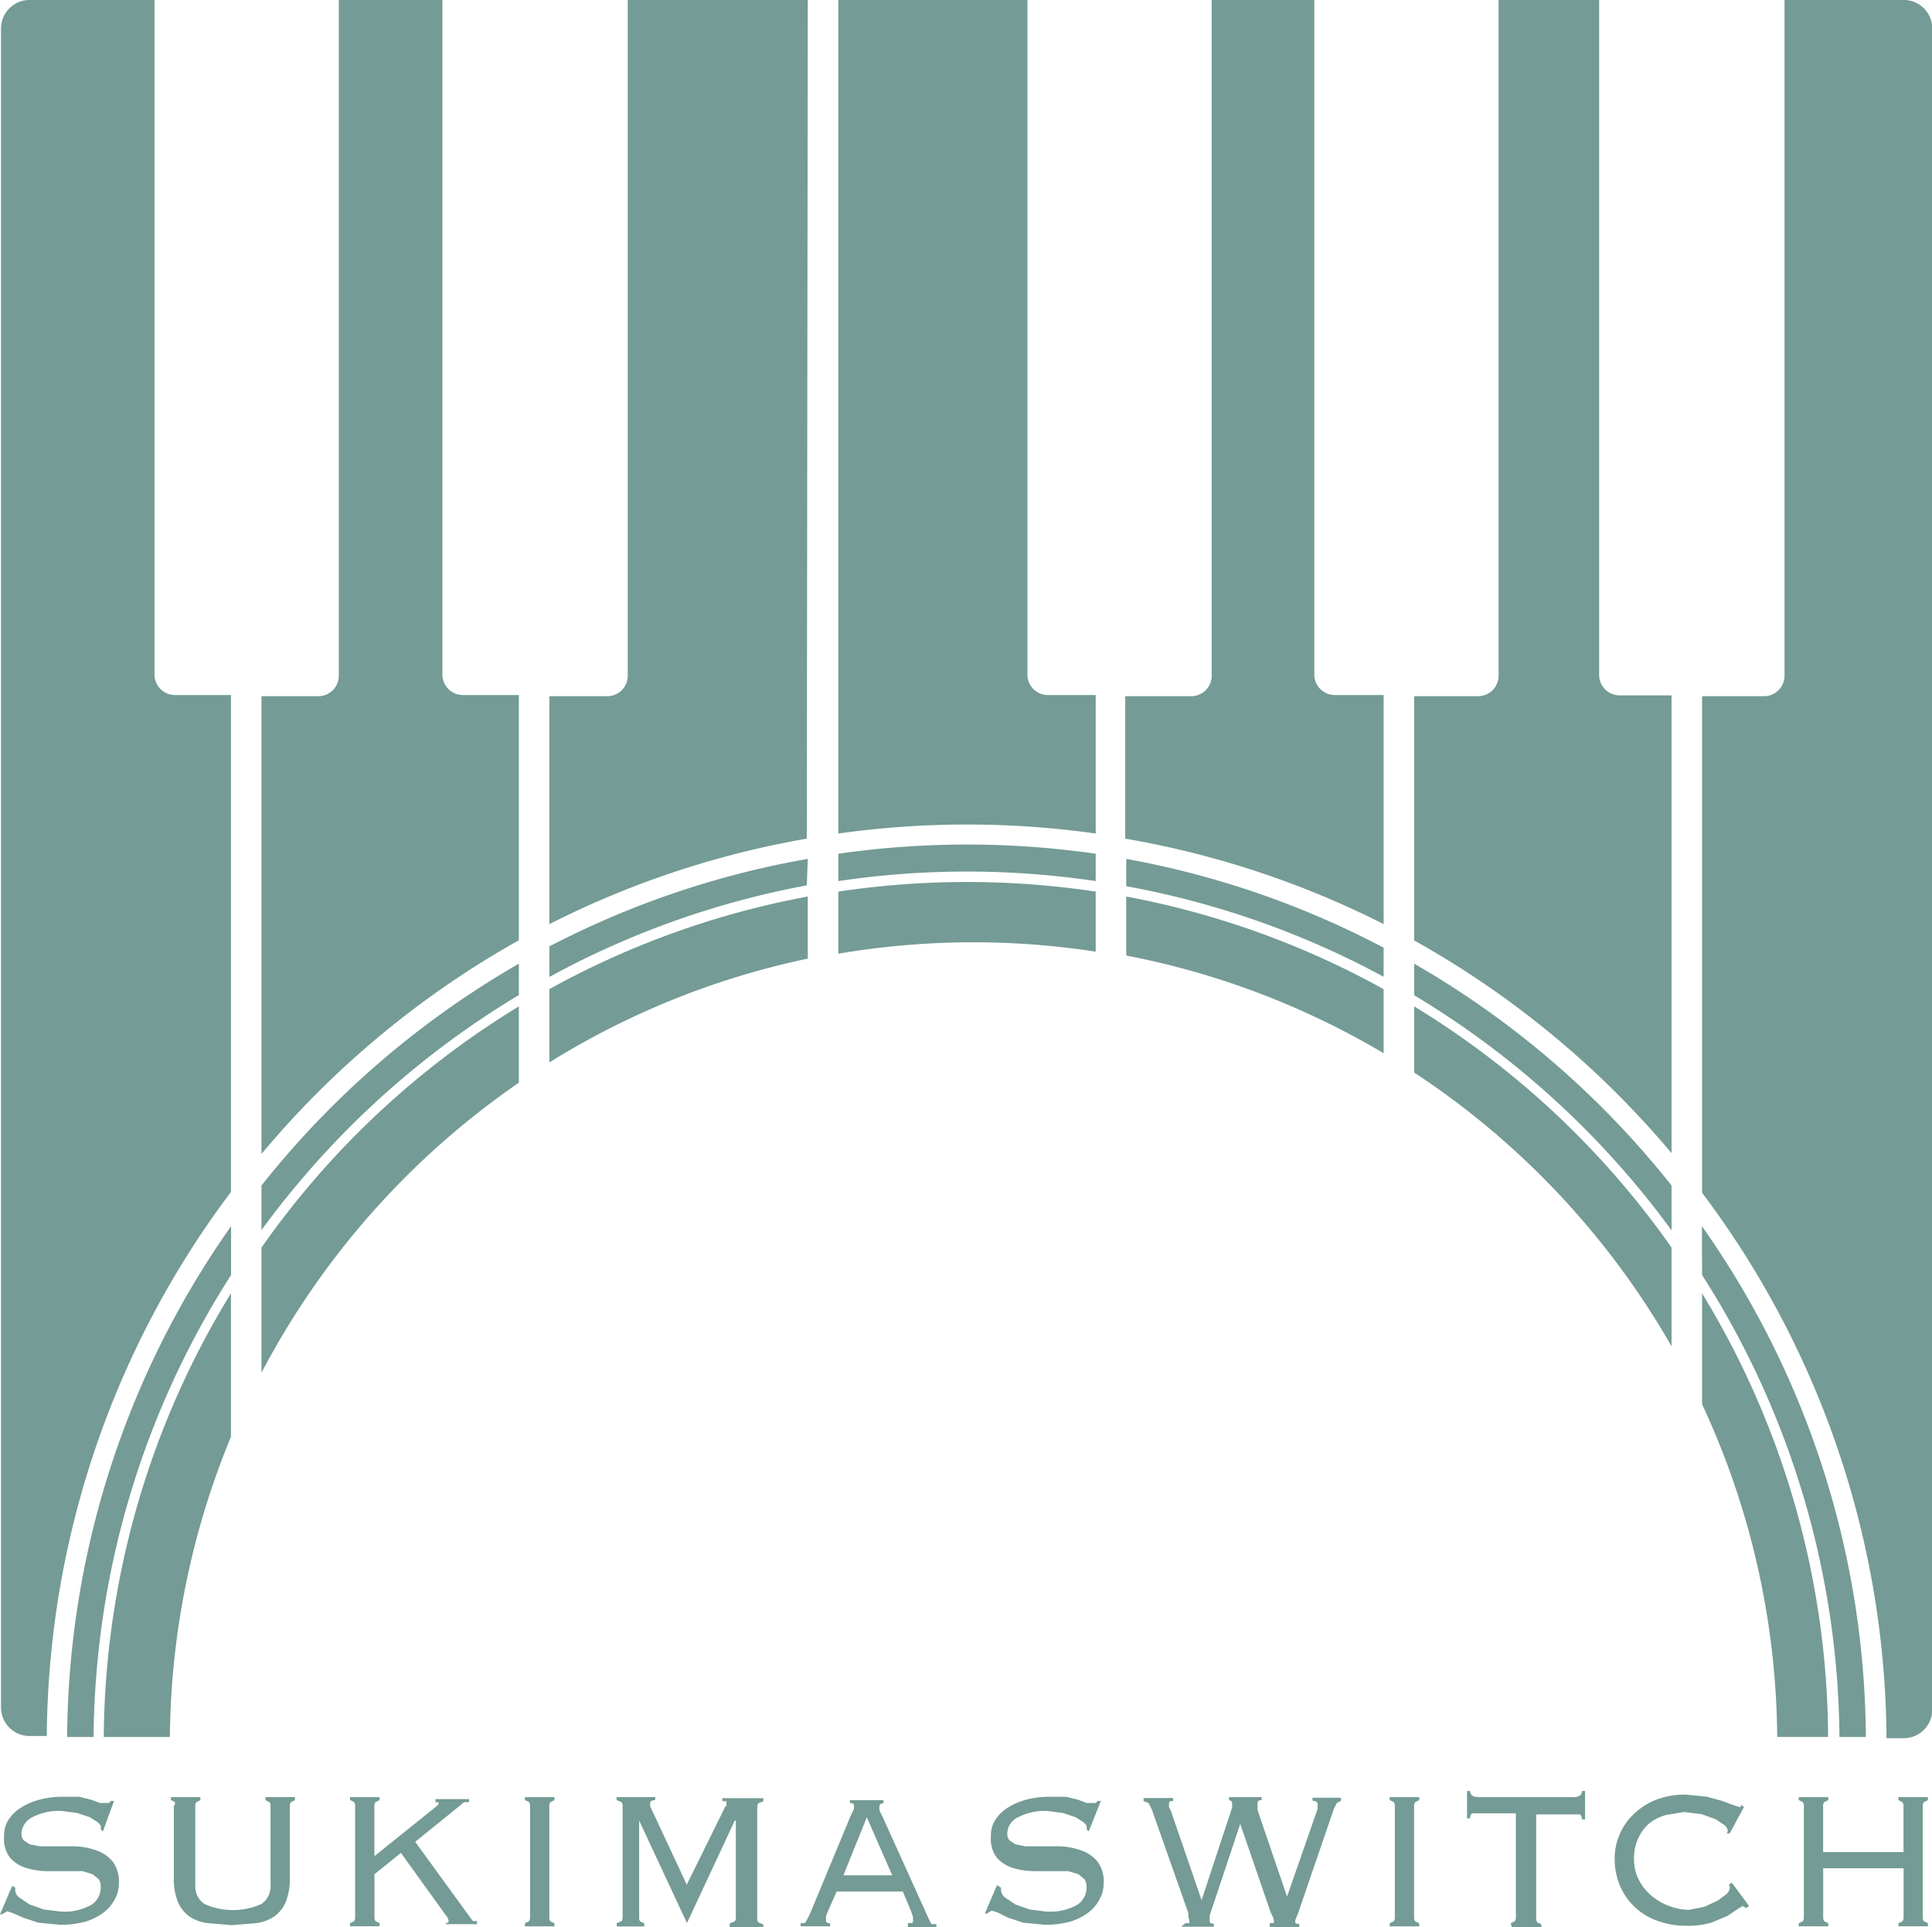
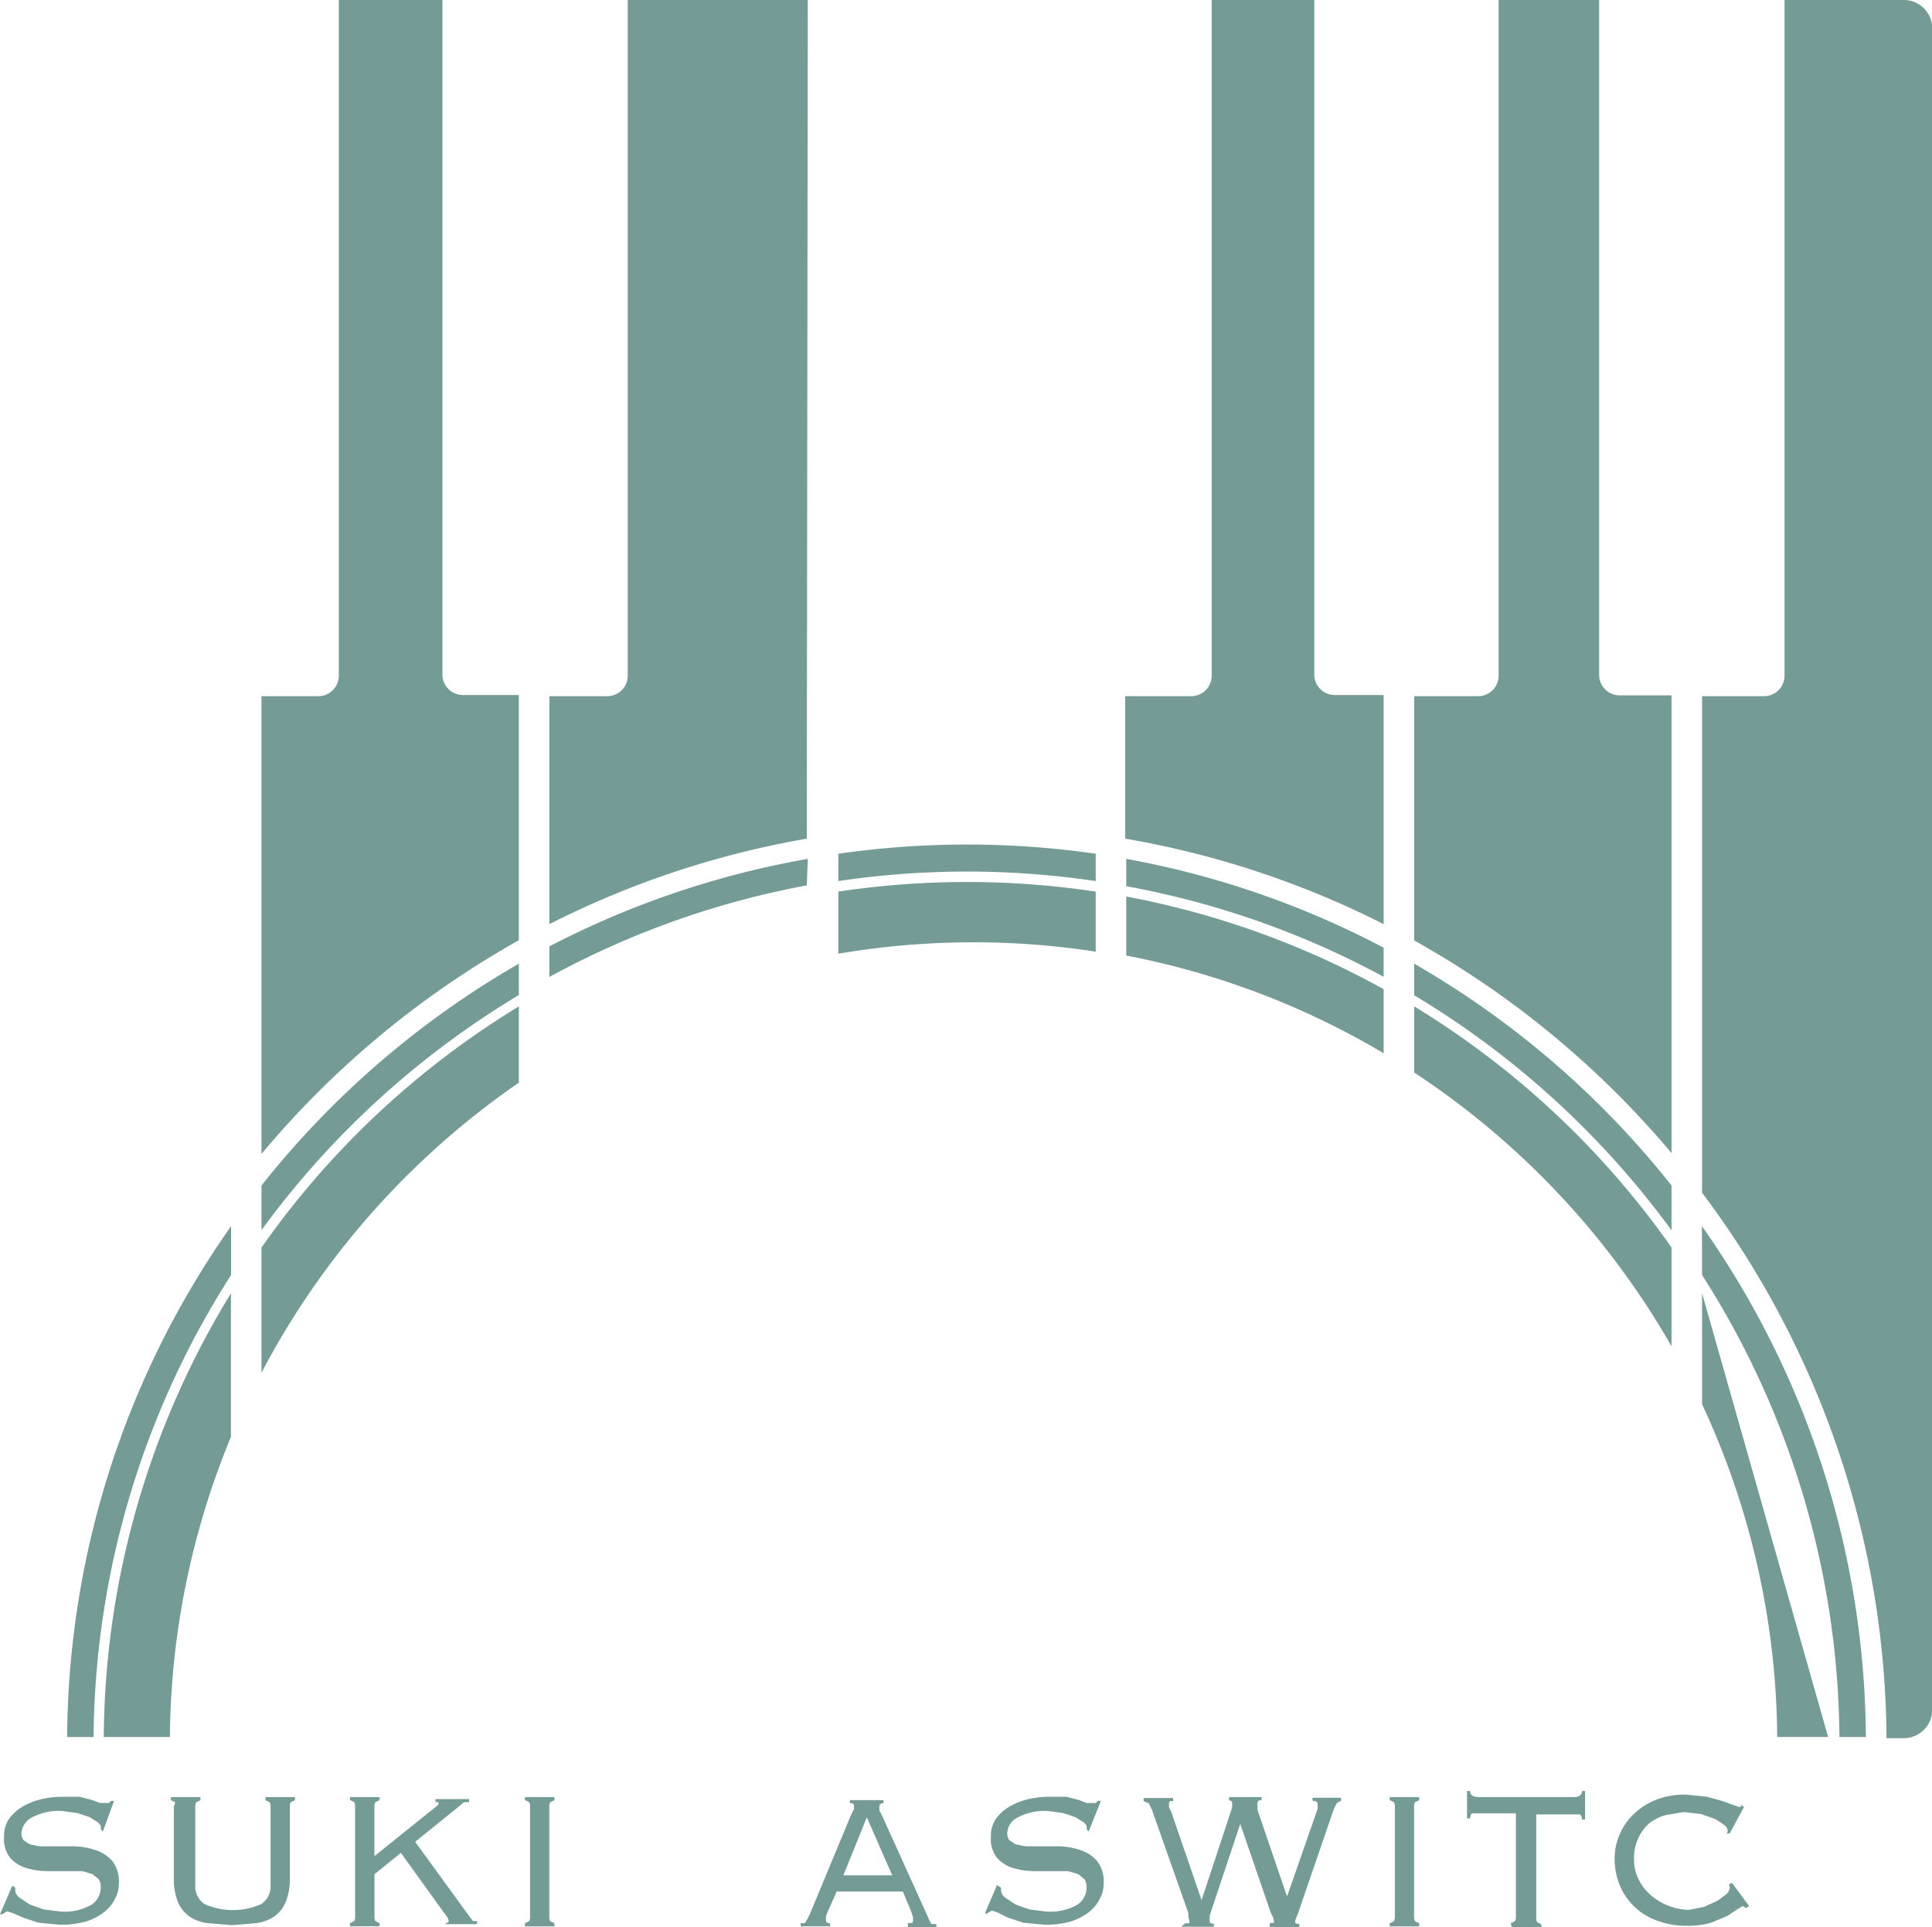
<svg xmlns="http://www.w3.org/2000/svg" width="28.284" height="28.209" viewBox="0 0 28.284 28.209">
  <defs>
    <style>.a,.b{fill:#749b95;}.a{fill-rule:evenodd;}</style>
  </defs>
  <g transform="translate(14.142 14.105)">
    <g transform="translate(-14.142 -14.105)">
      <g transform="translate(0.015)">
        <path class="a" d="M86.168,83.13a13.24,13.24,0,0,0-3.768,0v.4a12.809,12.809,0,0,1,3.768,0Z" transform="translate(-70.142 -70.634)" />
        <path class="a" d="M82.4,86.8v.909a11.781,11.781,0,0,1,3.768-.03V86.8A12.7,12.7,0,0,0,82.4,86.8Z" transform="translate(-70.142 -73.75)" />
-         <path class="a" d="M82.4,0V12.2a13.538,13.538,0,0,1,3.768,0V10.173h-.7a.3.3,0,0,1-.3-.3V0Z" transform="translate(-70.142 0)" />
-         <path class="a" d="M54,90.528a11.706,11.706,0,0,1,3.783-1.519V88.1A12.542,12.542,0,0,0,54,89.455Z" transform="translate(-45.972 -74.978)" />
        <path class="a" d="M57.783,84.4A13.077,13.077,0,0,0,54,85.681v.447a12.69,12.69,0,0,1,3.768-1.34Z" transform="translate(-45.972 -71.829)" />
        <path class="a" d="M110.7,88.964a11.693,11.693,0,0,1,3.768,1.43v-.938A12.541,12.541,0,0,0,110.7,88.1Z" transform="translate(-94.227 -74.978)" />
        <path class="a" d="M139,98.9v.968a11.826,11.826,0,0,1,3.768,4.007V102.43A12.6,12.6,0,0,0,139,98.9Z" transform="translate(-118.312 -84.17)" />
        <path class="a" d="M142.768,97.947A13.2,13.2,0,0,0,139,94.7v.462a12.838,12.838,0,0,1,3.768,3.441Z" transform="translate(-118.312 -80.595)" />
        <path class="a" d="M114.468,85.7a13.077,13.077,0,0,0-3.768-1.3v.4a12.69,12.69,0,0,1,3.768,1.326Z" transform="translate(-94.227 -71.829)" />
        <path class="a" d="M111.866,0V9.89a.3.3,0,0,1-.3.3H110.6v2.085a13.375,13.375,0,0,1,3.783,1.251V10.173h-.715a.3.3,0,0,1-.3-.3V0Z" transform="translate(-94.142 0)" />
        <path class="a" d="M57.783,0H55.147V9.89a.3.3,0,0,1-.3.3H54v3.336a13.375,13.375,0,0,1,3.768-1.251Z" transform="translate(-45.972 0)" />
        <path class="a" d="M140.236,0V9.89a.3.3,0,0,1-.3.3H139v3.575a13.523,13.523,0,0,1,3.768,3.113v-6.7h-.76a.3.3,0,0,1-.3-.3V0Z" transform="translate(-118.312 0)" />
        <path class="a" d="M167.3,121.215a12.719,12.719,0,0,1,2.011,6.762h.387a13.107,13.107,0,0,0-2.4-7.477Z" transform="translate(-142.397 -102.553)" />
        <path class="a" d="M6.987,127.977A12.72,12.72,0,0,1,9,121.215V120.5a13.107,13.107,0,0,0-2.4,7.477Z" transform="translate(-5.632 -102.553)" />
        <path class="a" d="M170.264,0h-1.757V9.89a.3.3,0,0,1-.3.3H167.3v7.268a13.4,13.4,0,0,1,2.7,7.983h.253a.417.417,0,0,0,.417-.417V.417a.417.417,0,0,0-.4-.417Z" transform="translate(-142.397 0)" />
-         <path class="a" d="M3.466,17.441V10.173H2.647a.3.3,0,0,1-.3-.3V0H.517A.417.417,0,0,0,.1.417V24.992a.417.417,0,0,0,.417.417H.77a13.4,13.4,0,0,1,2.7-7.968Z" transform="translate(-0.1 0)" />
-         <path class="a" d="M167.3,127.1v1.623a11.722,11.722,0,0,1,1.1,4.87h.745A12.57,12.57,0,0,0,167.3,127.1Z" transform="translate(-142.397 -108.17)" />
+         <path class="a" d="M167.3,127.1v1.623a11.722,11.722,0,0,1,1.1,4.87h.745Z" transform="translate(-142.397 -108.17)" />
        <path class="a" d="M25.7,98.6a12.839,12.839,0,0,1,3.768-3.441V94.7A13.211,13.211,0,0,0,25.7,97.947Z" transform="translate(-21.887 -80.595)" />
        <path class="a" d="M12.062,127.1a12.57,12.57,0,0,0-1.862,6.494h.968a11.737,11.737,0,0,1,.894-4.394Z" transform="translate(-8.696 -108.17)" />
        <path class="a" d="M29.468,100.017V98.9a12.6,12.6,0,0,0-3.768,3.53v1.832a11.826,11.826,0,0,1,3.768-4.245Z" transform="translate(-21.887 -84.17)" />
        <path class="a" d="M26.832,0V9.89a.3.3,0,0,1-.3.3H25.7v6.7a13.524,13.524,0,0,1,3.768-3.128V10.173h-.819a.3.3,0,0,1-.3-.3V0Z" transform="translate(-21.887 0)" />
      </g>
      <g transform="translate(0 26.214)">
        <path class="b" d="M.223,177.925v.045a.149.149,0,0,0,.06.1l.149.1.209.074.238.03a.8.8,0,0,0,.462-.1.3.3,0,0,0,.134-.253.209.209,0,0,0-.03-.119l-.089-.074-.149-.045H.7a1.073,1.073,0,0,1-.313-.045.521.521,0,0,1-.238-.149.447.447,0,0,1-.089-.313.432.432,0,0,1,.06-.238.6.6,0,0,1,.179-.179.953.953,0,0,1,.268-.119,1.3,1.3,0,0,1,.343-.045h.253l.179.045.119.045h.134l.03-.03h.045l-.164.447-.03-.03a.208.208,0,0,0,0-.045c0-.015-.015-.03-.045-.06l-.119-.074-.179-.06-.223-.03a.834.834,0,0,0-.432.089.283.283,0,0,0-.164.238.164.164,0,0,0,.03.1l.089.06.149.03H1.1a1.059,1.059,0,0,1,.313.06.537.537,0,0,1,.238.164.492.492,0,0,1,.089.328.462.462,0,0,1-.06.223.551.551,0,0,1-.164.194.834.834,0,0,1-.268.134,1.356,1.356,0,0,1-.372.045l-.313-.03-.223-.074L.194,178.3l-.089-.03-.074.045H0l.179-.417Z" transform="translate(0 -176.51)" />
        <path class="b" d="M16.86,176.674l-.06-.03V176.6h.432v.045l-.06.03a.1.1,0,0,0-.015.06v1.147a.313.313,0,0,0,.134.283,1.018,1.018,0,0,0,.834,0,.313.313,0,0,0,.134-.283v-1.147a.1.1,0,0,0-.015-.06l-.06-.03V176.6h.432v.045l-.06.03a.1.1,0,0,0-.015.06v1.058a.894.894,0,0,1-.06.343.506.506,0,0,1-.164.209.611.611,0,0,1-.268.1l-.357.03-.357-.03a.611.611,0,0,1-.268-.1.506.506,0,0,1-.164-.209.894.894,0,0,1-.06-.343v-1.058A.1.1,0,0,0,16.86,176.674Z" transform="translate(-14.298 -176.511)" />
        <path class="b" d="M34.832,176.645l-.06.03a.1.1,0,0,0-.015.06v.73l.909-.73.03-.03v-.03h-.045v-.045h.492v.045h-.074l-.089.074-.626.506.8,1.1.045.06h.06v.045H35.8v-.015c.03,0,.045-.015.045-.03a.179.179,0,0,0-.045-.089l-.655-.909-.387.313v.626a.1.1,0,0,0,.015.06l.06.03v.045H34.4v-.045l.06-.03a.1.1,0,0,0,.015-.06v-1.623a.1.1,0,0,0-.015-.06l-.06-.03V176.6h.432Z" transform="translate(-29.276 -176.511)" />
        <path class="b" d="M51.6,178.447l.06-.03a.1.1,0,0,0,.015-.06v-1.623a.1.1,0,0,0-.015-.06l-.06-.03V176.6h.432v.045l-.06.03a.1.1,0,0,0-.015.06v1.623a.1.1,0,0,0,.015.06l.06.03v.045H51.6Z" transform="translate(-43.915 -176.511)" />
-         <path class="b" d="M60.6,178.447l.074-.03a.1.1,0,0,0,.015-.06v-1.623a.1.1,0,0,0-.015-.06l-.074-.03V176.6h.566v.045c-.045,0-.074.015-.074.045v.045l.536,1.147.566-1.147h.015v-.074h-.06v-.045h.6v.045l-.074.03a.1.1,0,0,0-.015.06v1.623a.1.1,0,0,0,.015.06l.074.03v.045h-.492v-.06l.074-.03a.1.1,0,0,0,.015-.06v-1.415h-.015l-.7,1.5-.7-1.5h0v1.415a.089.089,0,0,0,.015.06l.06.03v.045h-.4Z" transform="translate(-51.574 -176.511)" />
        <path class="b" d="M79.1,178.523l-.03.074v.06q0,.045.06.045v.045H78.7V178.7h.06l.03-.045.045-.089.6-1.445.045-.089v-.045c0-.03-.015-.045-.06-.045V176.9h.492v.045c-.03,0-.06.015-.06.045v.06l.045.089.64,1.415.045.1.03.06h.074v.045h-.417v-.06h.06a.045.045,0,0,0,.015-.045v-.045l-.03-.089-.119-.283h-.968ZM80.04,178l-.372-.849-.343.849Z" transform="translate(-66.978 -176.766)" />
        <path class="b" d="M97.038,177.925v.045a.149.149,0,0,0,.06.1l.149.1.209.074.238.03a.8.8,0,0,0,.462-.1.3.3,0,0,0,.134-.253.209.209,0,0,0-.03-.119l-.089-.074-.149-.045H97.53a1.073,1.073,0,0,1-.313-.045.521.521,0,0,1-.238-.149.447.447,0,0,1-.089-.313.432.432,0,0,1,.06-.238.6.6,0,0,1,.179-.179.953.953,0,0,1,.268-.119,1.3,1.3,0,0,1,.343-.045h.253l.179.045.119.045h.134l.03-.03H98.5l-.179.447-.03-.03a.194.194,0,0,0,0-.045c0-.015-.015-.03-.045-.06l-.119-.074-.179-.06-.223-.03a.834.834,0,0,0-.432.089.268.268,0,0,0-.164.238.164.164,0,0,0,.03.1l.089.06.149.03H97.9a1.059,1.059,0,0,1,.313.06.537.537,0,0,1,.238.164.491.491,0,0,1,.089.328.462.462,0,0,1-.06.223.551.551,0,0,1-.164.194.834.834,0,0,1-.268.134,1.356,1.356,0,0,1-.372.045l-.313-.03-.223-.074-.149-.074-.089-.03-.074.045H96.8l.179-.417Z" transform="translate(-82.383 -176.51)" />
        <path class="b" d="M113.011,178.447h.06v-.03a.179.179,0,0,0-.015-.06v-.06l-.536-1.519-.045-.089-.074-.03v-.045h.432v.045h-.045a.06.06,0,0,0-.015.045v.045l.03.06.447,1.3h0l.447-1.355v-.06a.04.04,0,0,0-.045-.045V176.6h.477v.045c-.045,0-.06.015-.06.045v.1l.432,1.266h0l.447-1.281V176.7c0-.03-.03-.045-.074-.045v-.045h.417v.045l-.06.03-.045.089-.521,1.519-.03.075a.149.149,0,0,0-.015.06c0,.015.015.03.06.03v.045h-.432v-.06h.06v-.03a.164.164,0,0,0-.015-.06l-.03-.06-.447-1.3h0l-.447,1.34v.045a.134.134,0,0,0,0,.045q0,.03.06.03v.045h-.477Z" transform="translate(-95.659 -176.511)" />
        <path class="b" d="M136.6,178.447l.06-.03a.1.1,0,0,0,.015-.06v-1.623a.1.1,0,0,0-.015-.06l-.06-.03V176.6h.432v.045l-.06.03a.1.1,0,0,0-.015.06v1.623a.1.1,0,0,0,.015.06l.06.03v.045H136.6Z" transform="translate(-116.255 -176.511)" />
        <path class="b" d="M144.84,177.936l.06-.03a.1.1,0,0,0,.015-.06v-1.519h-.64a.089.089,0,0,0-.03.074H144.2V176h.045c0,.06.045.089.119.089h1.4c.075,0,.119-.03.119-.089h.045v.417h-.045a.089.089,0,0,0-.03-.074h-.64v1.519a.1.1,0,0,0,.015.06l.06.03V178h-.432Z" transform="translate(-122.723 -176)" />
        <path class="b" d="M160.62,178.052l-.045-.03-.074.045-.149.1-.238.1a1.266,1.266,0,0,1-.357.045,1.207,1.207,0,0,1-.432-.074.923.923,0,0,1-.551-.521,1.028,1.028,0,0,1-.074-.4.864.864,0,0,1,.074-.343.879.879,0,0,1,.209-.3,1,1,0,0,1,.328-.208,1.161,1.161,0,0,1,.432-.074l.3.03.223.06.164.06.089.03h.03v-.03l.045.03-.209.387h-.045a.06.06,0,0,0,.015-.045.136.136,0,0,0-.045-.074l-.134-.089-.209-.074-.253-.03-.268.045a.7.7,0,0,0-.238.119.655.655,0,0,0-.164.223.7.7,0,0,0-.06.313.641.641,0,0,0,.074.3.745.745,0,0,0,.179.223.849.849,0,0,0,.253.149.864.864,0,0,0,.3.06l.223-.045.194-.089.134-.1a.149.149,0,0,0,.045-.089.074.074,0,0,0-.015-.045l.045-.03.253.343Z" transform="translate(-135.062 -176.339)" />
-         <path class="b" d="M178.632,178.417l.06.03v.045h-.432v-.045l.06-.03a.1.1,0,0,0,.015-.06v-.715h-1.177v.715a.1.1,0,0,0,.015.06l.06.03v.045H176.8v-.045l.06-.03a.1.1,0,0,0,.015-.06v-1.623a.1.1,0,0,0-.015-.06l-.06-.03V176.6h.432v.045l-.06.03a.1.1,0,0,0-.015.06v.67h1.177v-.67a.1.1,0,0,0-.015-.06l-.06-.03V176.6h.432v.045l-.06.03a.1.1,0,0,0-.015.06v1.623A.1.1,0,0,0,178.632,178.417Z" transform="translate(-150.467 -176.511)" />
      </g>
    </g>
  </g>
</svg>